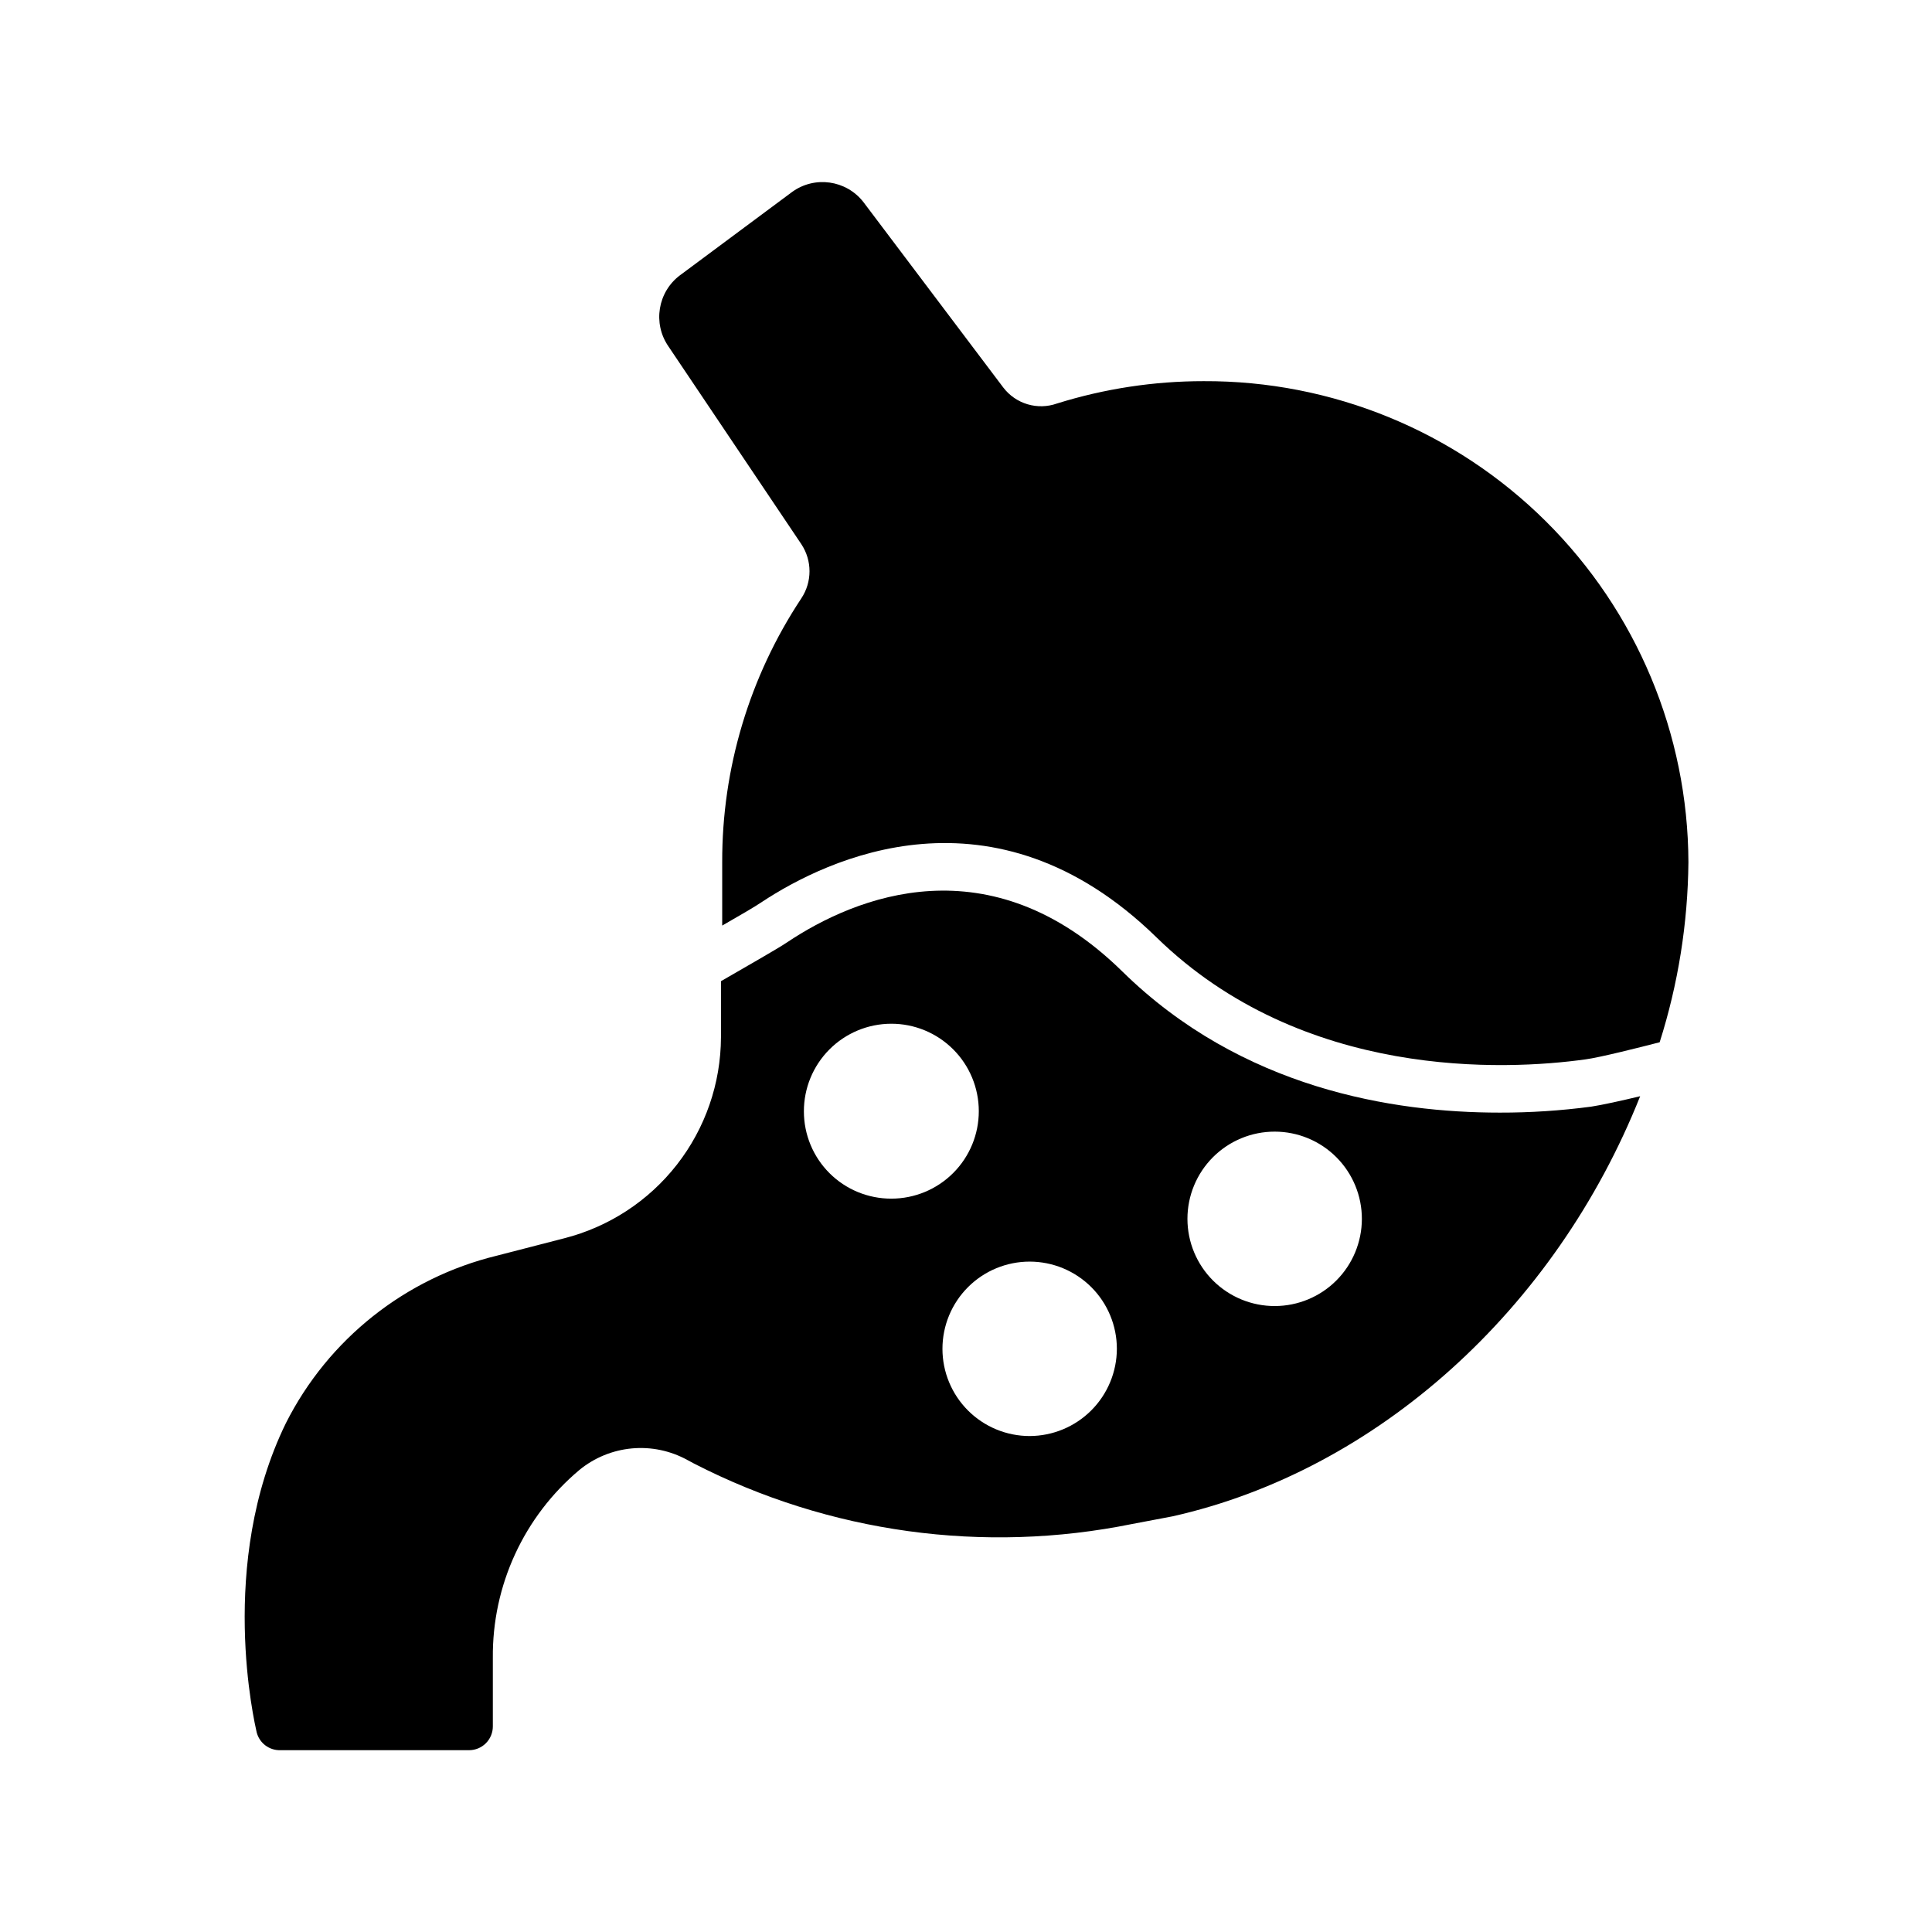
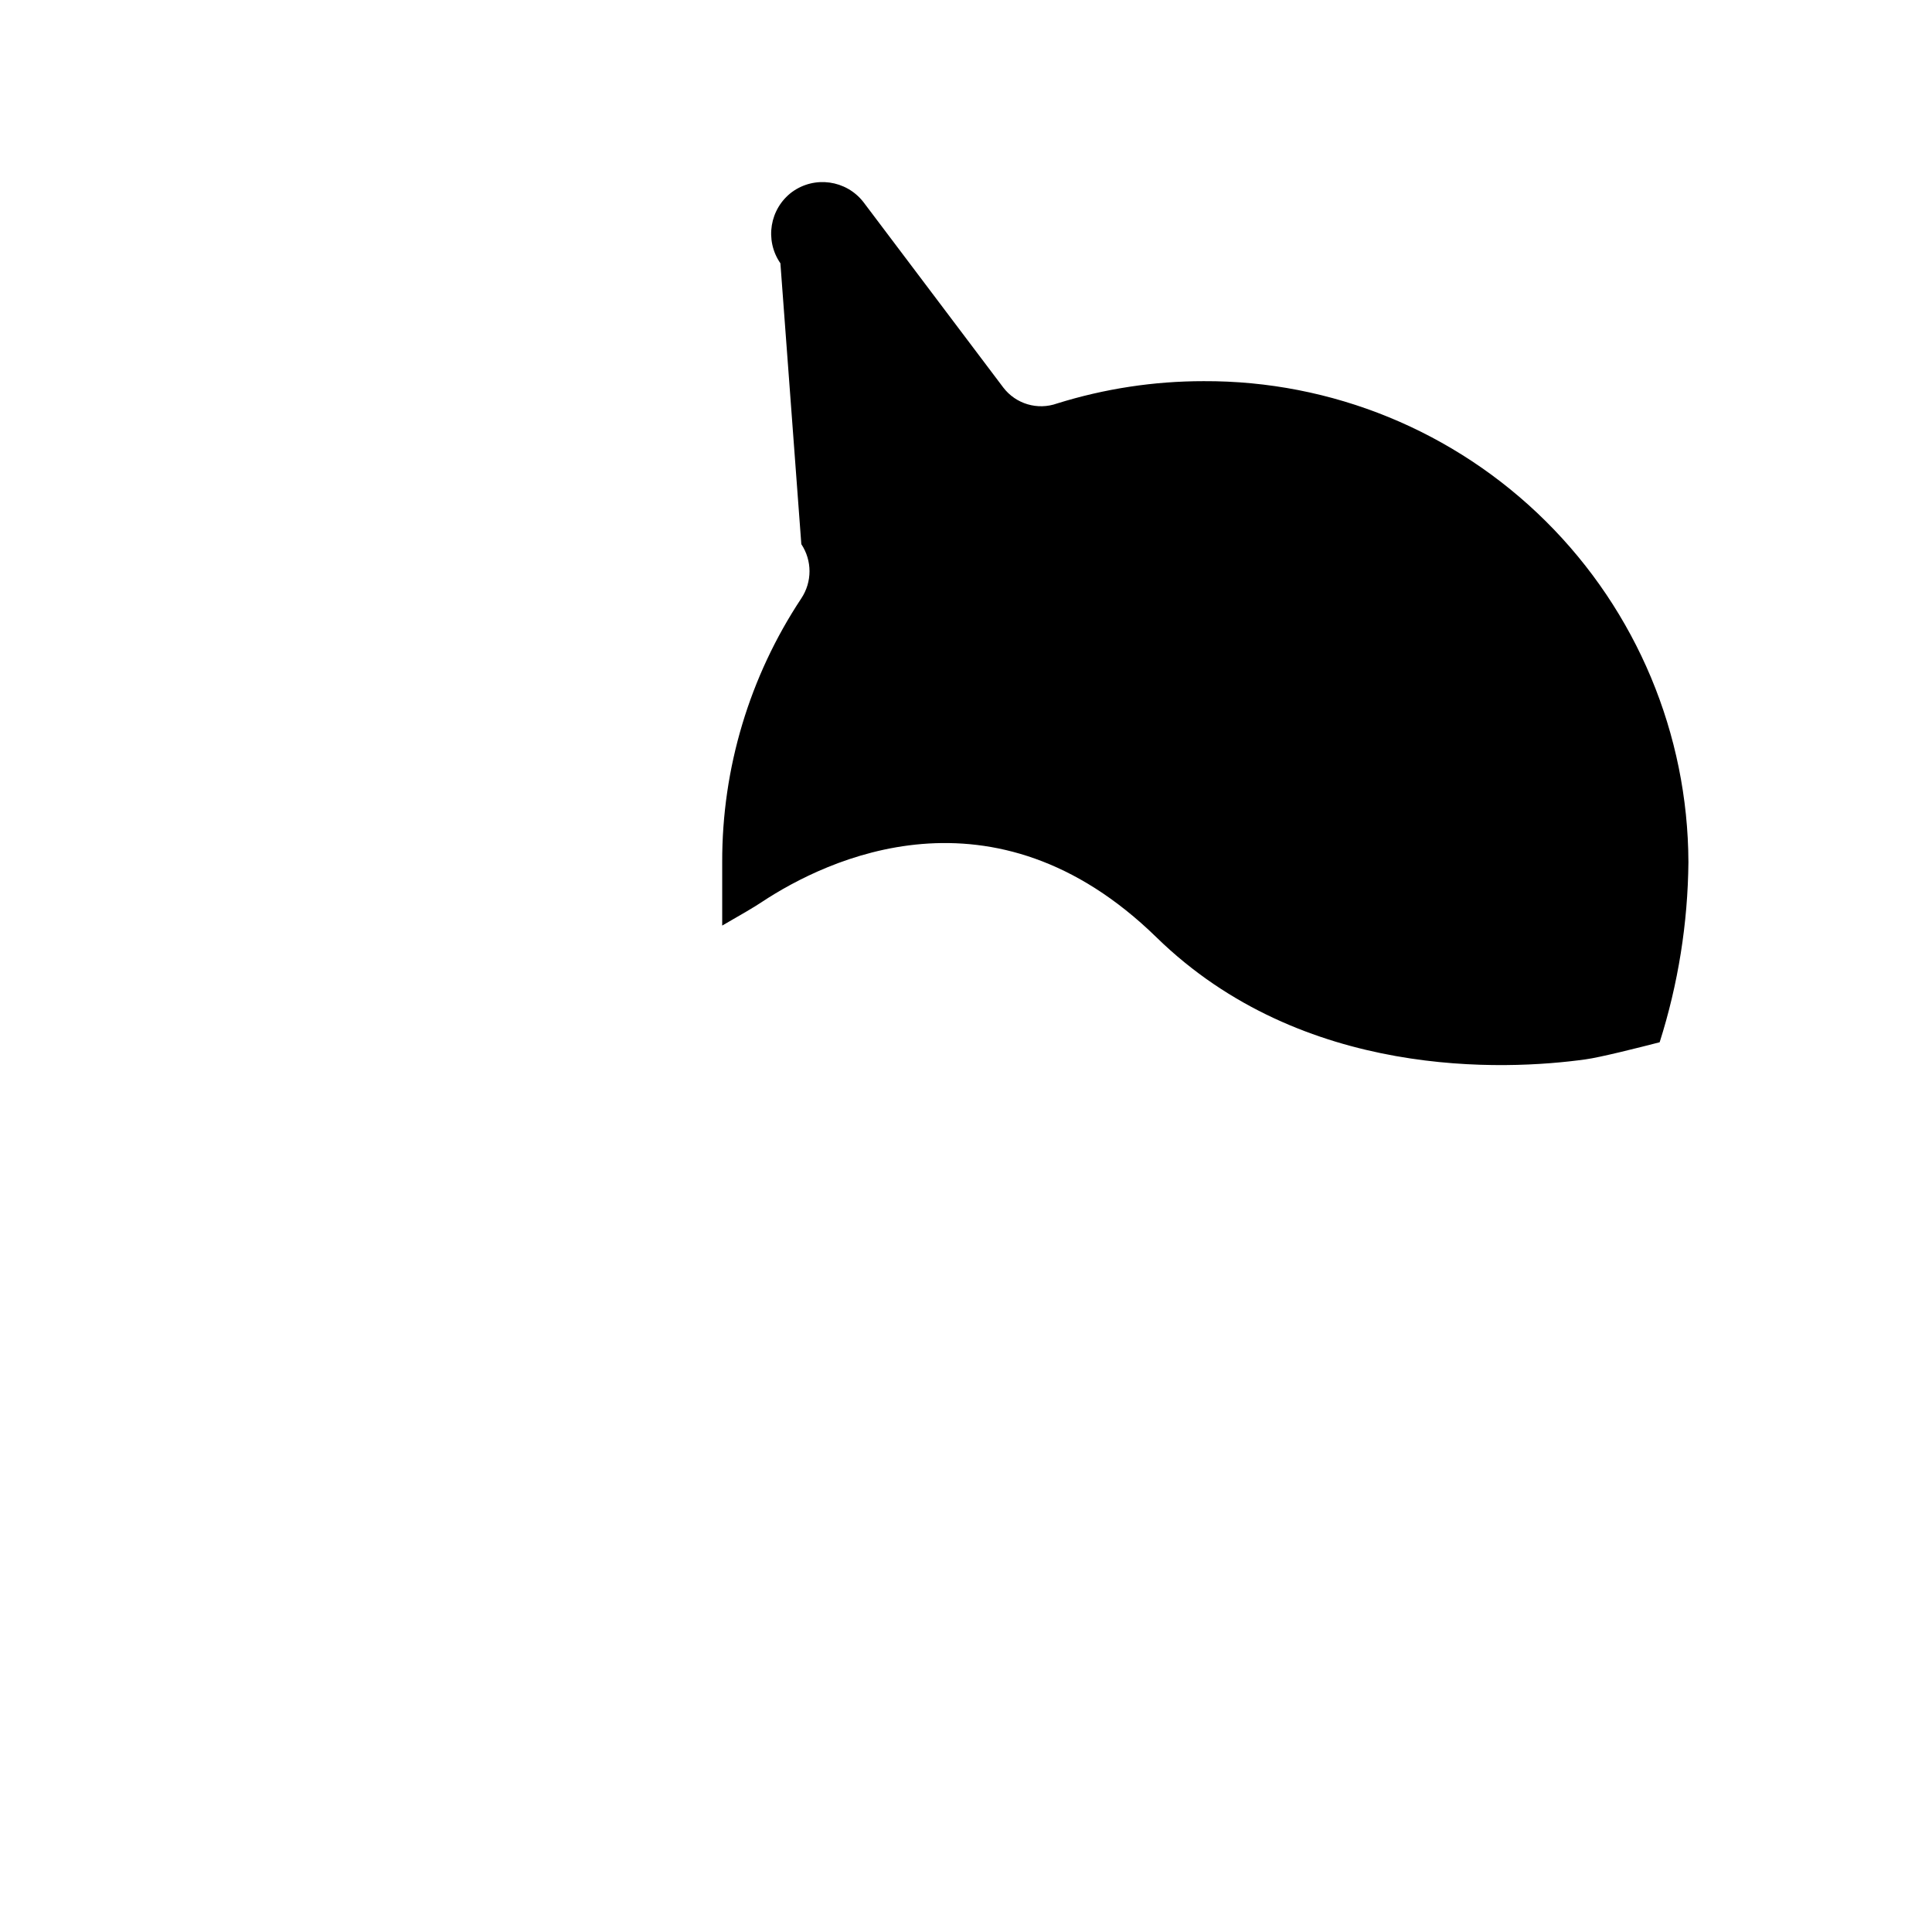
<svg xmlns="http://www.w3.org/2000/svg" fill="#000000" width="800px" height="800px" version="1.1" viewBox="144 144 512 512">
  <g>
-     <path d="m356.36 288.21c2.891 4.352 2.891 10.008 0 14.359-13.734 20.723-21.031 45.043-20.969 69.902v16.816c4.723-2.707 8.941-5.164 10.578-6.297 17.004-11.211 61.277-32.812 104.54 9.445 38.73 37.785 92.449 35.266 113.67 32.309 3.777-0.504 14.043-3.086 19.648-4.535 4.906-15.445 7.473-31.535 7.621-47.738-0.117-33.941-13.723-66.449-37.816-90.355-24.098-23.91-56.711-37.258-90.652-37.105-13.18-0.004-26.281 1.992-38.859 5.918-5.156 1.836-10.906 0.129-14.23-4.219l-37.094-49.184c-4.559-5.828-12.91-7-18.895-2.644l-29.66 22.043v-0.004c-5.945 4.441-7.309 12.793-3.086 18.895z" />
-     <path d="m565.62 437.28c-8.016 1.062-16.094 1.59-24.184 1.574-28.148 0-68.328-6.297-100.01-37.406-35.137-34.512-70.781-19.777-88.793-7.75-2.707 1.828-10.645 6.297-17.57 10.328v14.863c-0.043 12.234-4.148 24.105-11.672 33.75-7.523 9.641-18.039 16.512-29.895 19.527l-17.82 4.598c-24.246 5.891-44.688 22.121-55.922 44.398-18.262 37.406-8.188 79.789-7.746 81.867v0.004c0.711 2.879 3.332 4.871 6.297 4.785h50.004c1.668 0 3.269-0.664 4.453-1.844 1.18-1.184 1.844-2.785 1.844-4.453v-18.137c-0.188-19.199 8.223-37.469 22.922-49.816 3.965-3.258 8.812-5.25 13.922-5.723s10.242 0.602 14.734 3.078l1.762 0.945c35.77 18.363 76.727 24.008 116.13 15.996l10.645-2.016c54.16-12.156 101.39-54.727 123.94-111.34-4.977 1.199-10.141 2.332-13.039 2.773zm-208.58 1.258c-0.016-6.148 2.414-12.055 6.754-16.414 4.336-4.356 10.23-6.812 16.383-6.824 6.148-0.012 12.051 2.422 16.406 6.766 4.356 4.344 6.805 10.238 6.809 16.391 0.008 6.148-2.434 12.051-6.781 16.398-4.344 4.352-10.242 6.797-16.395 6.797-6.141 0.016-12.035-2.41-16.383-6.746s-6.793-10.227-6.793-16.367zm59.828 86.027c-6.129 0-12.008-2.438-16.34-6.769-4.336-4.336-6.769-10.215-6.769-16.344s2.434-12.008 6.769-16.344c4.332-4.332 10.211-6.769 16.34-6.769 6.133 0 12.008 2.438 16.344 6.769 4.336 4.336 6.769 10.215 6.769 16.344-0.016 6.125-2.457 11.992-6.789 16.324-4.328 4.332-10.199 6.769-16.324 6.789zm64.992-34.449c-6.137 0.016-12.027-2.406-16.375-6.738-4.348-4.332-6.793-10.215-6.801-16.352-0.004-6.137 2.43-12.023 6.769-16.363 4.34-4.34 10.227-6.777 16.363-6.769 6.137 0.004 12.02 2.449 16.352 6.797s6.758 10.238 6.742 16.375c-0.02 6.109-2.453 11.961-6.769 16.281-4.32 4.32-10.172 6.754-16.281 6.769z" />
+     <path d="m356.36 288.21c2.891 4.352 2.891 10.008 0 14.359-13.734 20.723-21.031 45.043-20.969 69.902v16.816c4.723-2.707 8.941-5.164 10.578-6.297 17.004-11.211 61.277-32.812 104.54 9.445 38.73 37.785 92.449 35.266 113.67 32.309 3.777-0.504 14.043-3.086 19.648-4.535 4.906-15.445 7.473-31.535 7.621-47.738-0.117-33.941-13.723-66.449-37.816-90.355-24.098-23.91-56.711-37.258-90.652-37.105-13.18-0.004-26.281 1.992-38.859 5.918-5.156 1.836-10.906 0.129-14.23-4.219l-37.094-49.184c-4.559-5.828-12.91-7-18.895-2.644v-0.004c-5.945 4.441-7.309 12.793-3.086 18.895z" />
  </g>
</svg>